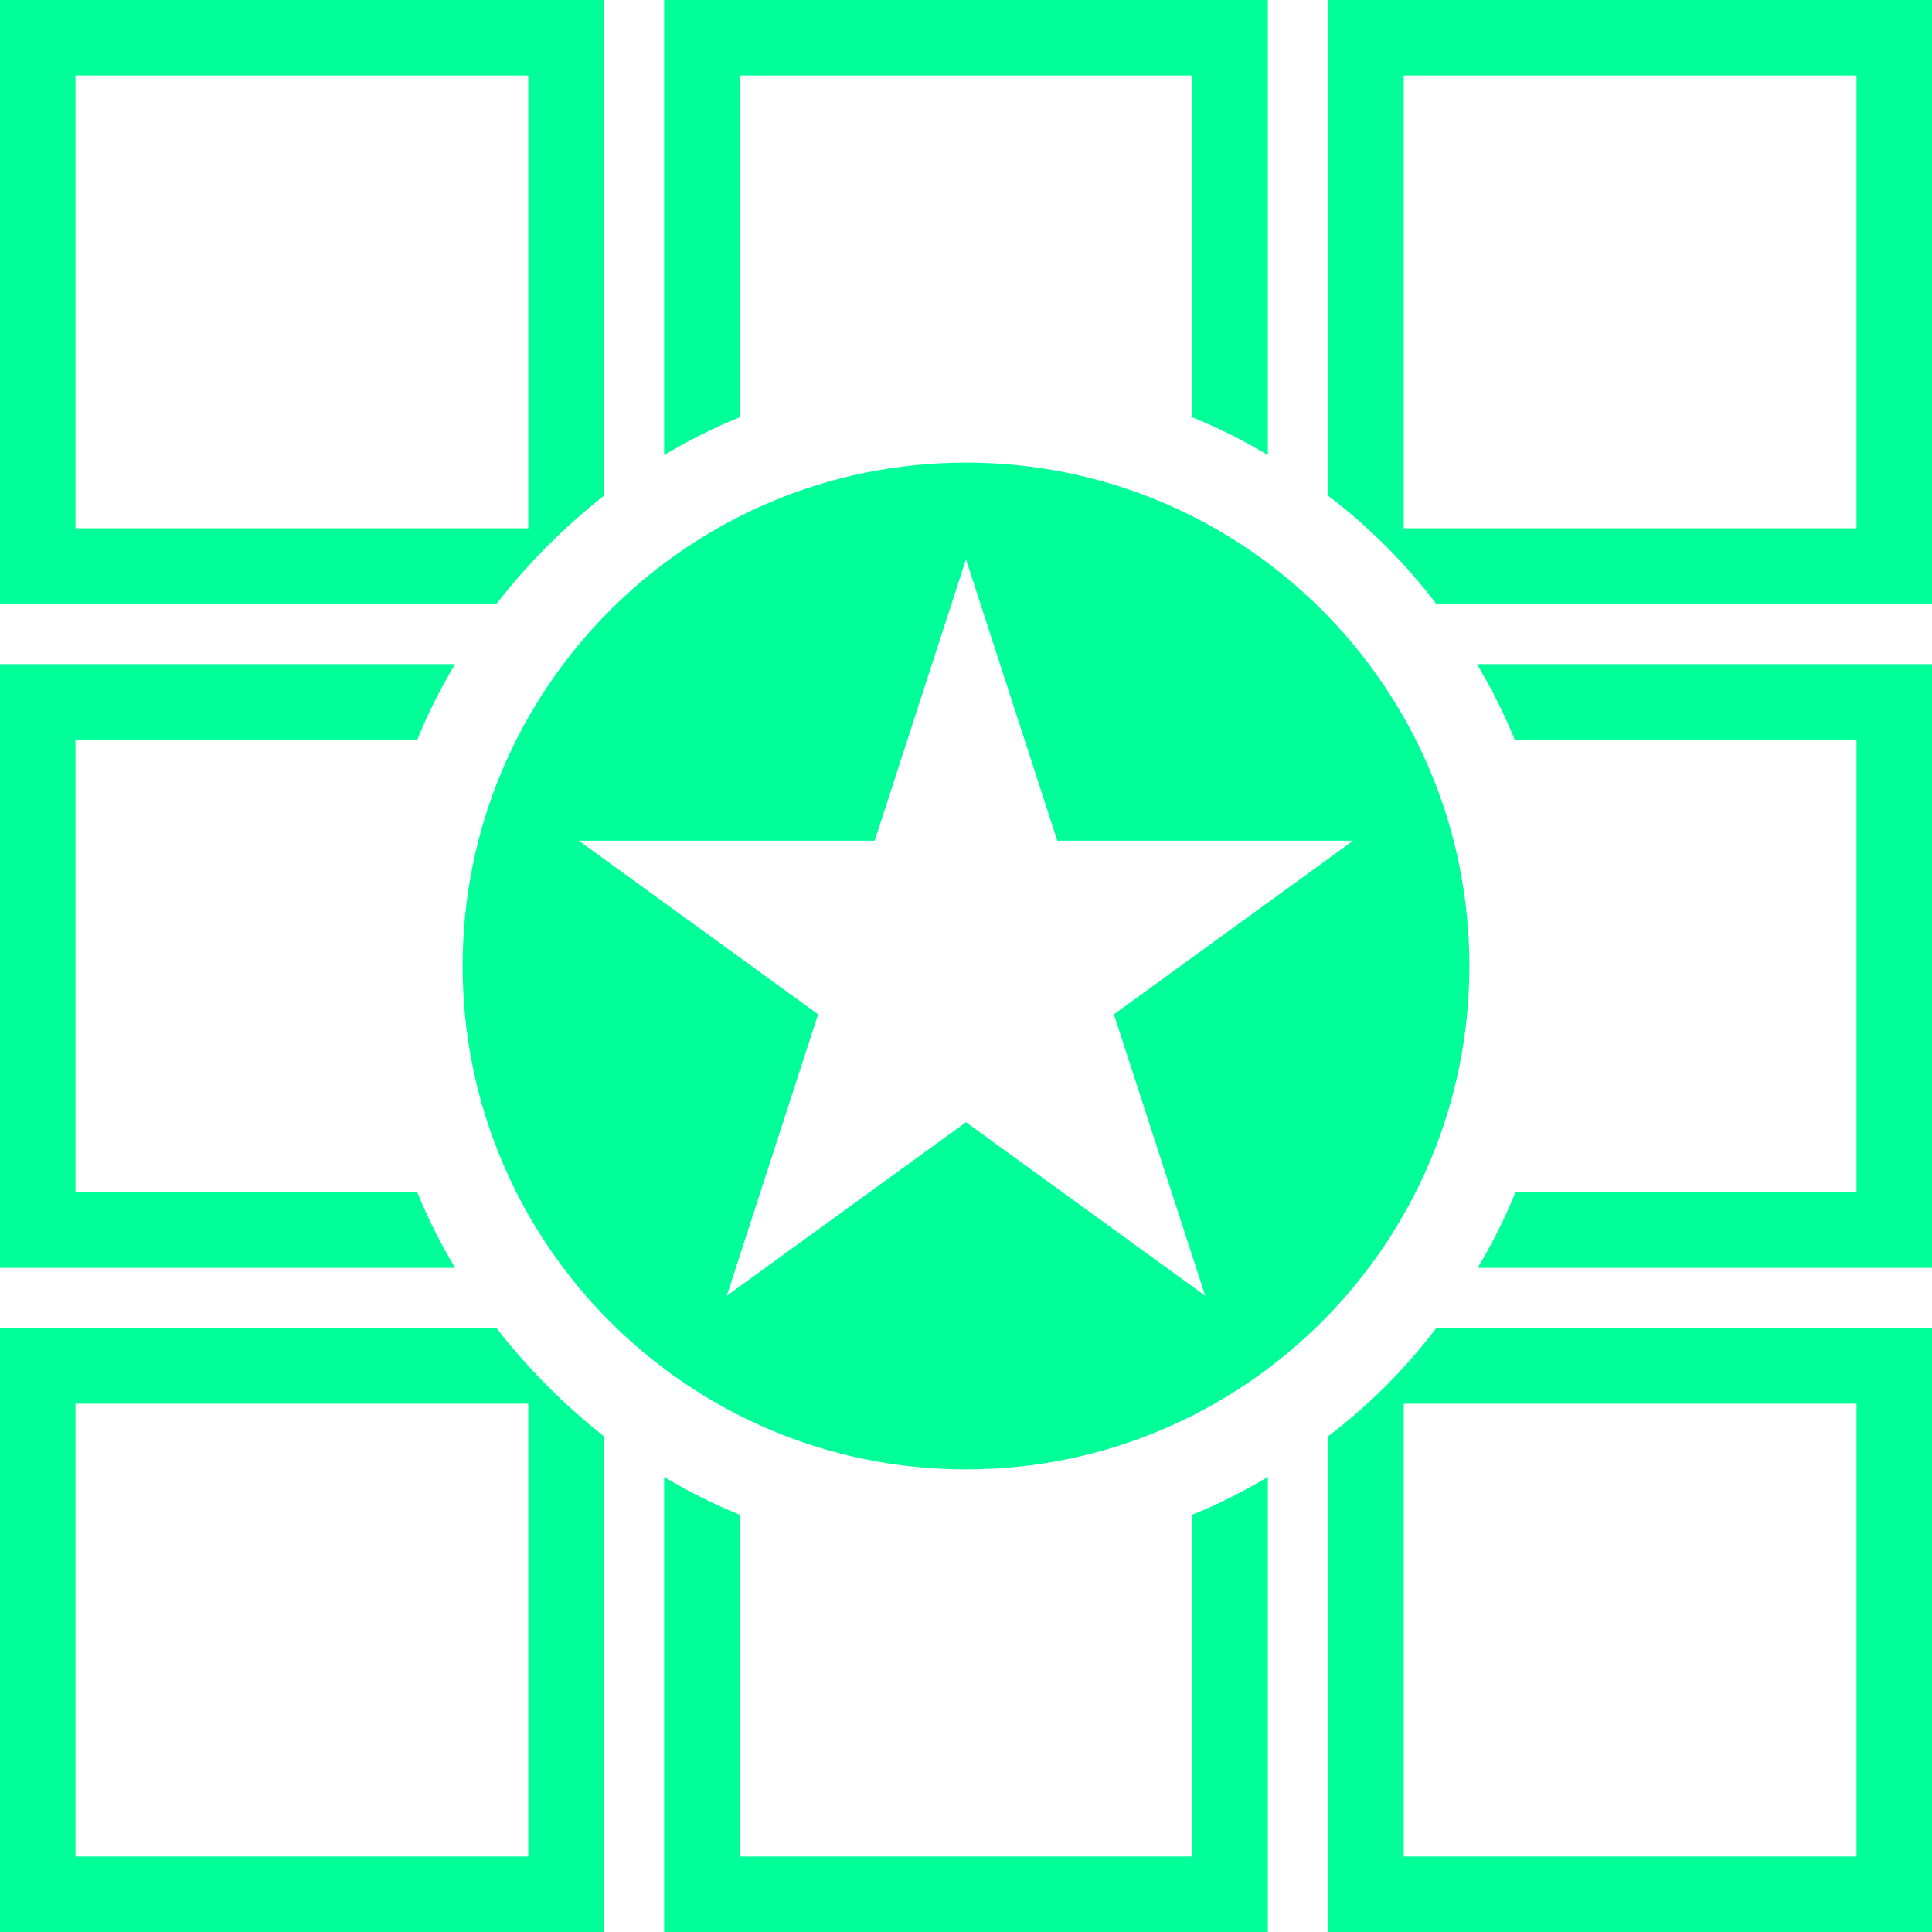
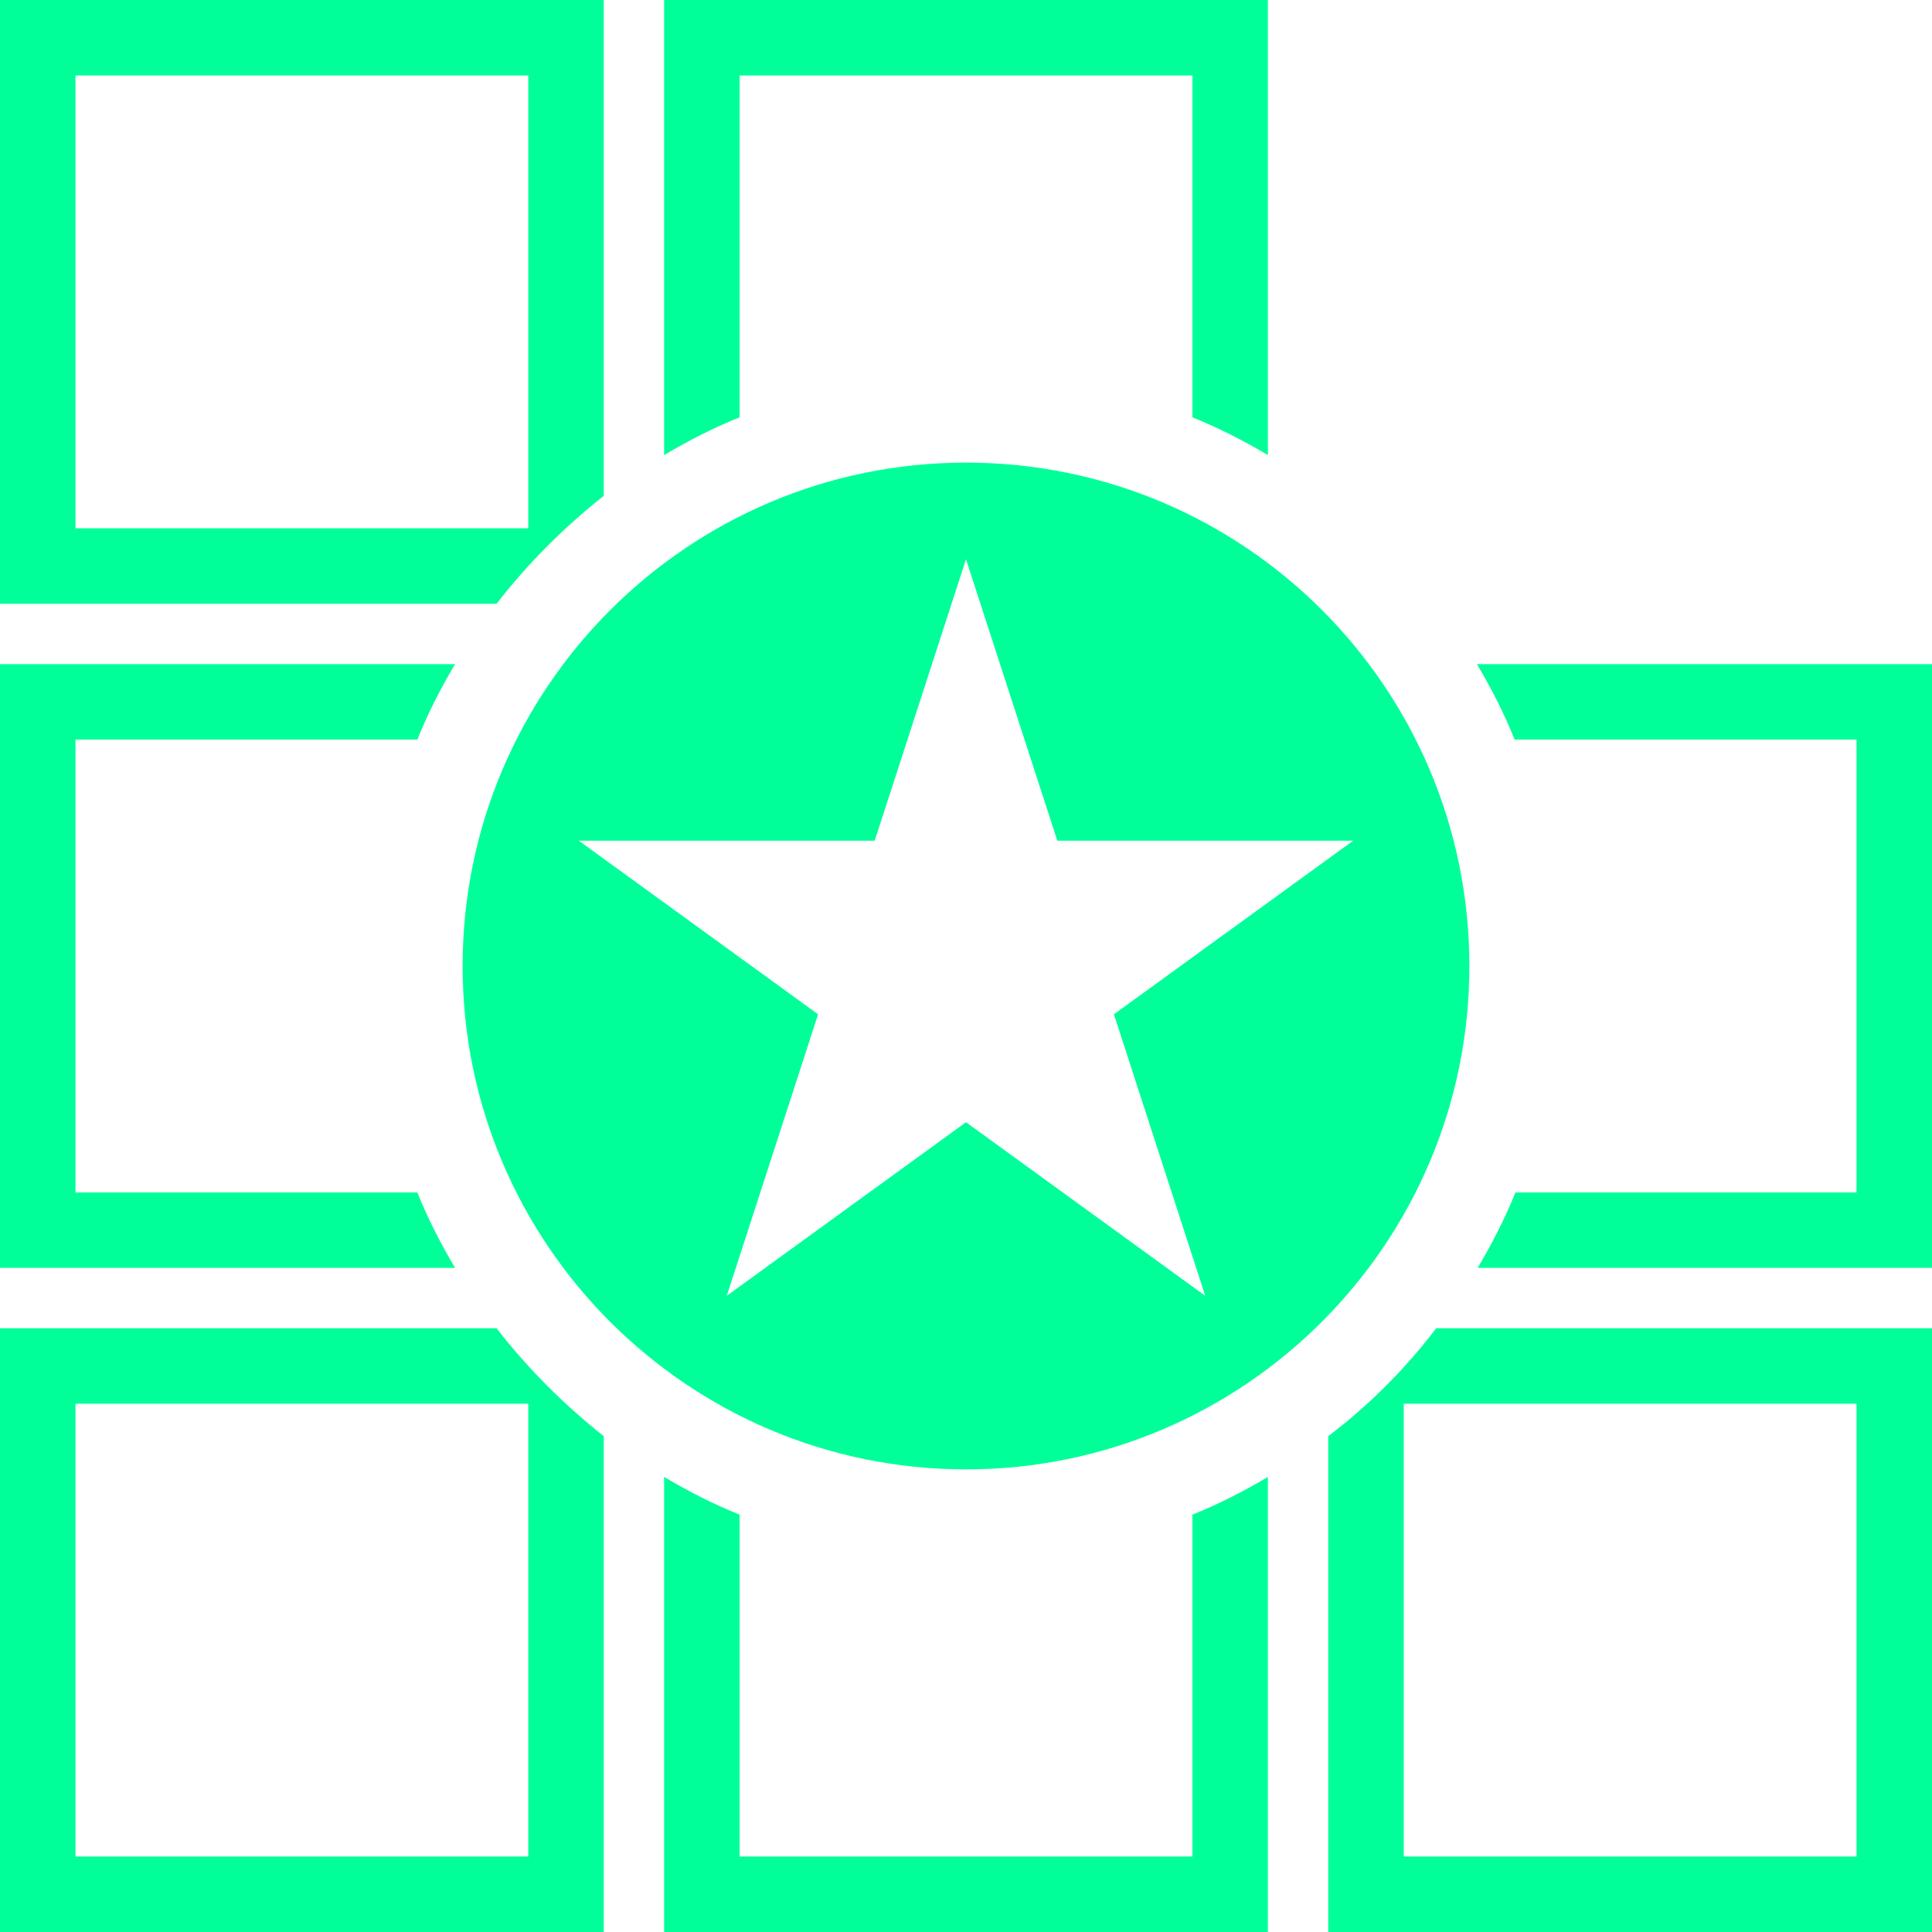
<svg xmlns="http://www.w3.org/2000/svg" version="1.1" id="Layer_1" x="0px" y="0px" viewBox="0 0 256 256" style="enable-background:new 0 0 256 256;" xml:space="preserve">
  <style type="text/css">
	.st0{display:none;}
	.st1{display:inline;fill:#00FF99;}
	.st2{fill:none;}
	.st3{fill:#00FF99;}
</style>
  <g class="st0">
    <path class="st1" d="M17.6,38.2c0,88.8,42.4,167.8,108,217.7v-9.4C62.9,196.7,25.7,120.8,25,40.4c39.9-6,74.8-17.1,100.6-31.8V0   c-26.2,15.9-64,28-108,34C17.6,35.4,17.6,36.8,17.6,38.2z" />
    <path class="st1" d="M238.3,34c-44-6-81.7-18.1-108-34v8.6c25.8,14.7,60.8,25.8,100.6,31.8c-0.7,80.4-37.9,156.3-100.6,206.2v9.4   c65.6-50,108-128.9,108-217.7C238.3,36.8,238.3,35.4,238.3,34z" />
-     <path class="st1" d="M125.6,237V17c-24.8,13.4-56.5,23.5-93.1,29.6C35,120.2,69.2,190,125.6,237z" />
  </g>
  <g class="st0">
    <polygon class="st1" points="117.1,33.5 128,25.6 138.9,33.5 134.7,20.7 145.6,12.8 132.1,12.8 128,0 123.8,12.8 110.4,12.8    121.2,20.7  " />
    <polygon class="st1" points="132.1,235.2 128,222.4 123.8,235.2 110.4,235.2 121.2,243.2 117.1,256 128,248 138.9,256 134.7,243.2    145.6,235.2  " />
    <polygon class="st1" points="16.8,136.8 27.7,144.7 23.5,131.9 34.4,124 20.9,124 16.8,111.2 12.6,124 -0.9,124 10,131.9    5.9,144.7  " />
    <polygon class="st1" points="61.5,48.4 72.4,40.5 83.3,48.4 79.1,35.6 90,27.7 76.5,27.7 72.4,14.9 68.2,27.7 54.7,27.7 65.6,35.6     " />
    <polygon class="st1" points="31.7,55.6 27.5,68.4 14,68.4 24.9,76.3 20.8,89.1 31.7,81.2 42.6,89.1 38.4,76.3 49.3,68.4 35.8,68.4     " />
    <polygon class="st1" points="35.8,179.6 31.7,166.8 27.5,179.6 14,179.6 24.9,187.5 20.8,200.4 31.7,192.4 42.6,200.4 38.4,187.5    49.3,179.6  " />
    <polygon class="st1" points="76.5,220.3 72.4,207.5 68.2,220.3 54.7,220.3 65.6,228.3 61.5,241.1 72.4,233.1 83.3,241.1    79.1,228.3 90,220.3  " />
    <polygon class="st1" points="256.8,124 243.4,124 239.2,111.2 235,124 221.6,124 232.5,131.9 228.3,144.7 239.2,136.8 250.1,144.7    245.9,131.9  " />
    <polygon class="st1" points="183.6,14.9 179.4,27.7 166,27.7 176.9,35.6 172.7,48.4 183.6,40.5 194.5,48.4 190.3,35.6 201.2,27.7    187.7,27.7  " />
    <polygon class="st1" points="213.4,89.1 224.3,81.2 235.2,89.1 231,76.3 241.9,68.4 228.5,68.4 224.3,55.6 220.1,68.4 206.7,68.4    217.6,76.3  " />
    <polygon class="st1" points="228.5,179.6 224.3,166.8 220.1,179.6 206.7,179.6 217.6,187.5 213.4,200.4 224.3,192.4 235.2,200.4    231,187.5 241.9,179.6  " />
    <polygon class="st1" points="187.7,220.3 183.6,207.5 179.4,220.3 166,220.3 176.9,228.3 172.7,241.1 183.6,233.1 194.5,241.1    190.3,228.3 201.2,220.3  " />
    <polygon class="st1" points="117.7,98.5 117.7,92.9 79.3,92.9 79.3,154.8 118.7,154.8 118.7,149.2 85.6,149.2 85.6,125.4    115.6,125.4 115.6,119.9 85.6,119.9 85.6,98.5  " />
    <path class="st1" d="M177,131.7V92.9h-6.3V131c0,10-4.3,19.7-16.9,19.7c-12.6,0-16.9-9.8-16.9-19.7V92.9h-6.3v38.8   c0,10.3,4.6,24.6,23.2,24.6C172.4,156.4,177,142,177,131.7z" />
  </g>
  <g class="st0">
-     <path class="st1" d="M41.2,181.3c0.5,1.9,1.5,4.5,1.9,5.8l-5.1,1.4l-0.5,6.3l8-2.2c6.2,13.1,20.6,23.1,37.5,18.4   c7.5-2.1,13.2-5.5,16.9-10l-4.7-5c-3.4,4.1-7.6,6.6-13.1,8.2c-11.7,3.3-23.5-2.1-29.1-13.6l24.2-6.7l0.3-6.3L50.6,185   c-0.7-1.6-1.6-4.2-2.1-5.9c-0.6-2.3-1.1-4.8-1.4-7l30.5-8.5l0.3-6.3L46.4,166c-0.5-13.3,5.5-23.4,17.5-26.8   c5.2-1.5,10-1.7,14.2-0.6l0.8-7.1c-4.6-1-10.8-0.6-16.6,1c-15.2,4.2-24.5,17.4-23.7,35.6l-6,1.7l-0.5,6.3l7.2-2   C39.9,176,40.5,179,41.2,181.3z" />
    <path class="st1" d="M251.5,138.6c-2.9,4.4-6.9,7.4-12.2,9.5c-11.3,4.5-23.6,0.4-30.3-10.5l23.4-9.2l-0.4-6.3l-25.9,10.2   c-0.8-1.5-2-4-2.7-5.6c-0.9-2.2-1.6-4.6-2.1-6.8l29.5-11.6l-0.4-6.3L200,113.9c-1.9-13.2,3-23.9,14.7-28.4c5.1-2,9.8-2.7,14.1-2   l0.1-7.2c-4.6-0.5-10.8,0.5-16.4,2.7c-14.7,5.8-22.6,19.9-19.9,37.8l-5.8,2.3l0.2,6.4l7-2.7c0.4,1.7,1.3,4.6,2.2,6.8   c0.7,1.8,1.9,4.3,2.5,5.6l-5,1.9l0.2,6.4l7.7-3c7.5,12.4,22.9,20.8,39.2,14.4c7.3-2.9,12.5-6.8,15.8-11.7L251.5,138.6z" />
    <path class="st1" d="M135.4,88c8.4,2.7,15.7,3,22,1l-1.3-7.6c-5.7,1.8-11.3,1.5-17.3-0.4c-13-4.2-20.8-16.4-18.9-30.7l26.9,8.6   l4.2-5.7l-29.8-9.6c0.4-1.9,1.1-4.9,1.7-6.8c0.8-2.6,1.9-5.2,3-7.4l33.9,10.9l4.2-5.7l-35-11.2c7.7-12.8,19.6-18.6,33-14.3   c5.8,1.9,10.5,4.6,13.7,8.2l5.2-6.2c-3.7-3.8-9.7-7.2-16.1-9.3C147.9-3.6,131,3,120.6,20.6l-6.6-2.1l-4.4,5.7l8,2.6   c-0.8,1.8-2.1,5-2.9,7.5c-0.7,2.1-1.4,5.1-1.7,6.6l-5.7-1.8l-4.4,5.7l8.8,2.8C109.3,63.7,116.7,82,135.4,88z" />
    <polygon class="st1" points="147.8,151.7 193.4,208.6 184.3,217.7 215.4,226 207.1,194.9 199.5,202.5 153,144.5 119.1,132.2    62.7,29 55.2,33.1 113.2,139.1  " />
    <polygon class="st1" points="5.7,21.9 -0.7,21.9 -0.7,256 251,256 251,249.6 5.7,249.6  " />
  </g>
  <g class="st0">
    <path class="st1" d="M128,53c-40.5,0-73.3,32.8-73.3,73.3s32.8,73.3,73.3,73.3s73.3-32.8,73.3-73.3C201.2,85.8,168.4,53,128,53z    M87.2,102.3c0-6.4,5.2-11.5,11.5-11.5c6.4,0,11.5,5.2,11.5,11.5c0,6.4-5.2,11.5-11.5,11.5C92.4,113.8,87.2,108.6,87.2,102.3z    M163.7,145.9c-7.9,9.6-20.9,15.8-35.7,15.8s-27.8-6.3-35.7-15.8c-0.7-0.8,0.3-1.9,1.2-1.3c9.2,5.7,21.3,9.1,34.5,9.1   s25.2-3.4,34.5-9.1C163.3,144,164.3,145.1,163.7,145.9z M157.2,113.8c-6.4,0-11.5-5.2-11.5-11.5c0-6.4,5.2-11.5,11.5-11.5   c6.4,0,11.5,5.2,11.5,11.5C168.7,108.6,163.6,113.8,157.2,113.8z" />
    <rect x="121.8" y="0" class="st1" width="12.4" height="35.8" />
    <rect x="121.8" y="220.2" class="st1" width="12.4" height="35.8" />
    <rect x="220.2" y="121.8" class="st1" width="35.8" height="12.4" />
    <rect y="121.8" class="st1" width="35.8" height="12.4" />
    <rect x="188" y="42.1" transform="matrix(0.707 -0.707 0.707 0.707 26.133 159.722)" class="st1" width="35.8" height="12.4" />
-     <rect x="32.2" y="197.9" transform="matrix(0.707 -0.707 0.707 0.707 -129.662 95.211)" class="st1" width="35.8" height="12.4" />
    <rect x="43.9" y="30.5" transform="matrix(0.707 -0.707 0.707 0.707 -19.568 49.611)" class="st1" width="12.4" height="35.8" />
    <rect x="199.6" y="186.2" transform="matrix(0.707 -0.707 0.707 0.707 -84.062 205.306)" class="st1" width="12.4" height="35.8" />
  </g>
  <g class="st0">
    <path class="st1" d="M123.9,256c24.7-28.5,33.4-54.7,34.6-76.4c-17.8,8.8-36.9,14.7-56.7,17.4C111.3,210.2,121,229.6,123.9,256z" />
    <path class="st1" d="M0,132.1c26.3,2.9,45.8,12.6,59,22.1c2.7-19.8,8.6-38.9,17.4-56.7C54.7,98.6,28.5,107.4,0,132.1z" />
    <path class="st1" d="M255.5,0.4c-31.3-2.2-63.1,3.8-91.8,17.9c7.3,37.2,36.7,66.6,73.9,73.9C251.7,63.5,257.7,31.7,255.5,0.4z    M218.8,56c-5.2,5.2-13.6,5.2-18.8,0s-5.2-13.6,0-18.8s13.6-5.2,18.8,0S224,50.8,218.8,56z" />
    <path class="st1" d="M160.4,20c-16,8.3-31.1,19.2-44.5,32.6c-28.5,28.5-45.4,64.1-50.8,101.1c-3.2,21.7,15.4,40.3,37.1,37.1   c37-5.4,72.6-22.3,101.1-50.8c13.4-13.4,24.3-28.5,32.6-44.5C198.1,87.7,168.2,57.9,160.4,20z M131.6,143.2   c-5.2,5.2-13.6,5.2-18.8,0c-5.2-5.2-5.2-13.6,0-18.8s13.6-5.2,18.8,0C136.8,129.6,136.8,138,131.6,143.2z M179,103.4   c-7.3,7.3-19.1,7.3-26.4,0c-7.3-7.3-7.3-19.1,0-26.4s19.1-7.3,26.4,0C186.3,84.3,186.3,96.1,179,103.4z" />
  </g>
  <g>
    <path class="st2" d="M98,10v45.3c9.3-3.8,19.4-6,30-6c10.6,0,20.7,2.1,30,5.9V10H98z" />
    <rect x="10" y="10" class="st2" width="60" height="60" />
    <rect x="186" y="186" class="st2" width="60" height="60" />
    <path class="st2" d="M246,98h-45.2c3.8,9.3,6,19.4,6,30c0,10.6-2.1,20.7-6,30H246V98z" />
    <path class="st2" d="M10,158h45.3c-3.8-9.3-6-19.4-6-30c0-10.6,2.1-20.7,6-30H10V158z" />
    <path class="st2" d="M158,246v-45.3c-9.2,3.8-19.4,5.9-30,5.9c-10.6,0-20.8-2.1-30-6V246H158z" />
    <polygon class="st2" points="131.4,123.3 128,112.9 124.6,123.3 113.7,123.3 122.5,129.8 119.2,140.2 128,133.8 136.9,140.2    133.5,129.8 142.4,123.3  " />
    <rect x="186" y="10" class="st2" width="60" height="60" />
    <rect x="10" y="186" class="st2" width="60" height="60" />
    <path class="st3" d="M80,65.7V0H0v80h65.8C69.9,74.7,74.7,69.9,80,65.7z M70,70H10V10h60V70z" />
    <path class="st3" d="M98,10h60v45.3c3.5,1.4,6.8,3.1,10,5V0H88v60.3c3.2-1.9,6.5-3.6,10-5V10z" />
-     <path class="st3" d="M190.3,80H256V0h-80v65.7C181.4,69.8,186.2,74.6,190.3,80z M186,10h60v60h-60V10z" />
    <path class="st3" d="M10,158V98h45.3c1.4-3.5,3.1-6.8,5-10H0v80h60.3c-1.9-3.2-3.6-6.5-5-10H10z" />
    <path class="st3" d="M246,98v60h-45.2c-1.4,3.5-3.1,6.8-5,10H256V88h-60.3c1.9,3.2,3.6,6.5,5,10H246z" />
    <path class="st3" d="M65.8,176H0v80h80v-65.7C74.7,186.1,69.9,181.3,65.8,176z M70,246H10v-60h60V246z" />
    <path class="st3" d="M158,246H98v-45.3c-3.5-1.4-6.8-3.1-10-5V256h80v-60.3c-3.2,1.9-6.5,3.6-10,5V246z" />
    <path class="st3" d="M176,190.3V256h80v-80h-65.7C186.2,181.4,181.4,186.2,176,190.3z M186,186h60v60h-60V186z" />
    <path class="st3" d="M128,61.3c-36.8,0-66.7,29.9-66.7,66.7c0,36.8,29.9,66.7,66.7,66.7c36.8,0,66.7-29.9,66.7-66.7   C194.7,91.2,164.9,61.3,128,61.3z M147.6,134.4l12.1,37.3l-31.7-23l-31.7,23l12.1-37.3l-31.7-23h39.2L128,74.1l12.1,37.3h39.2   L147.6,134.4z" />
  </g>
</svg>